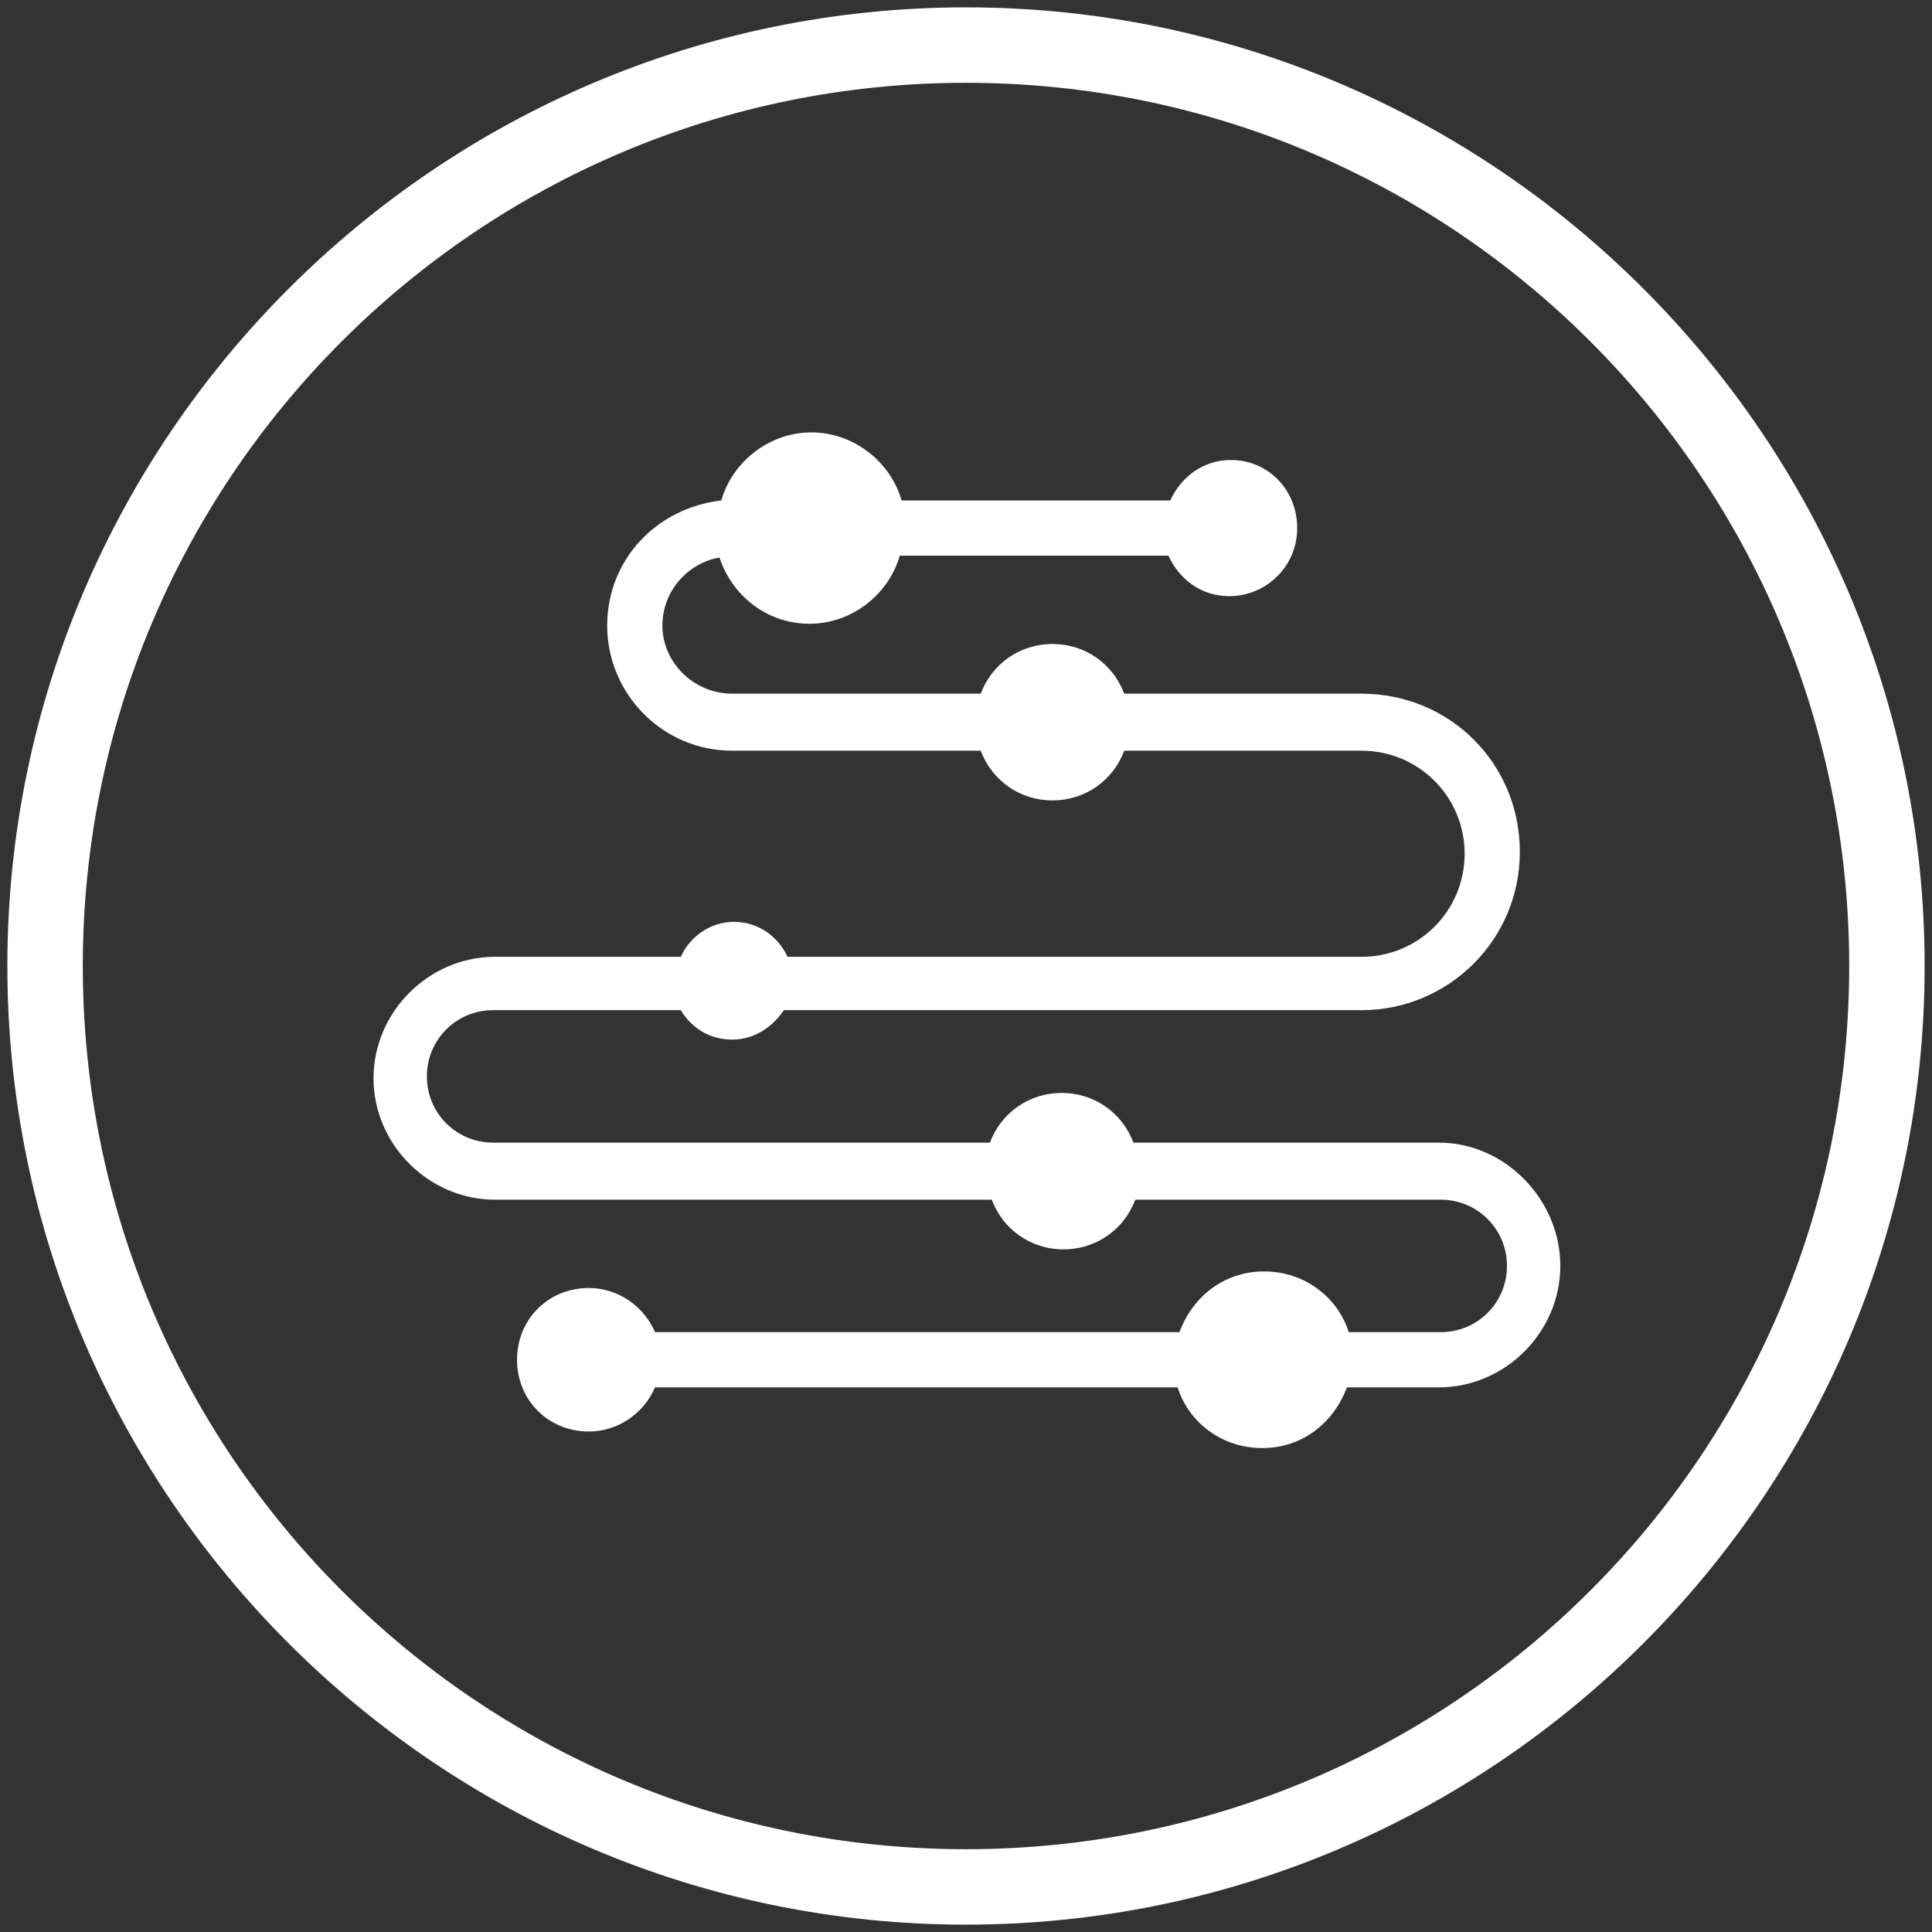
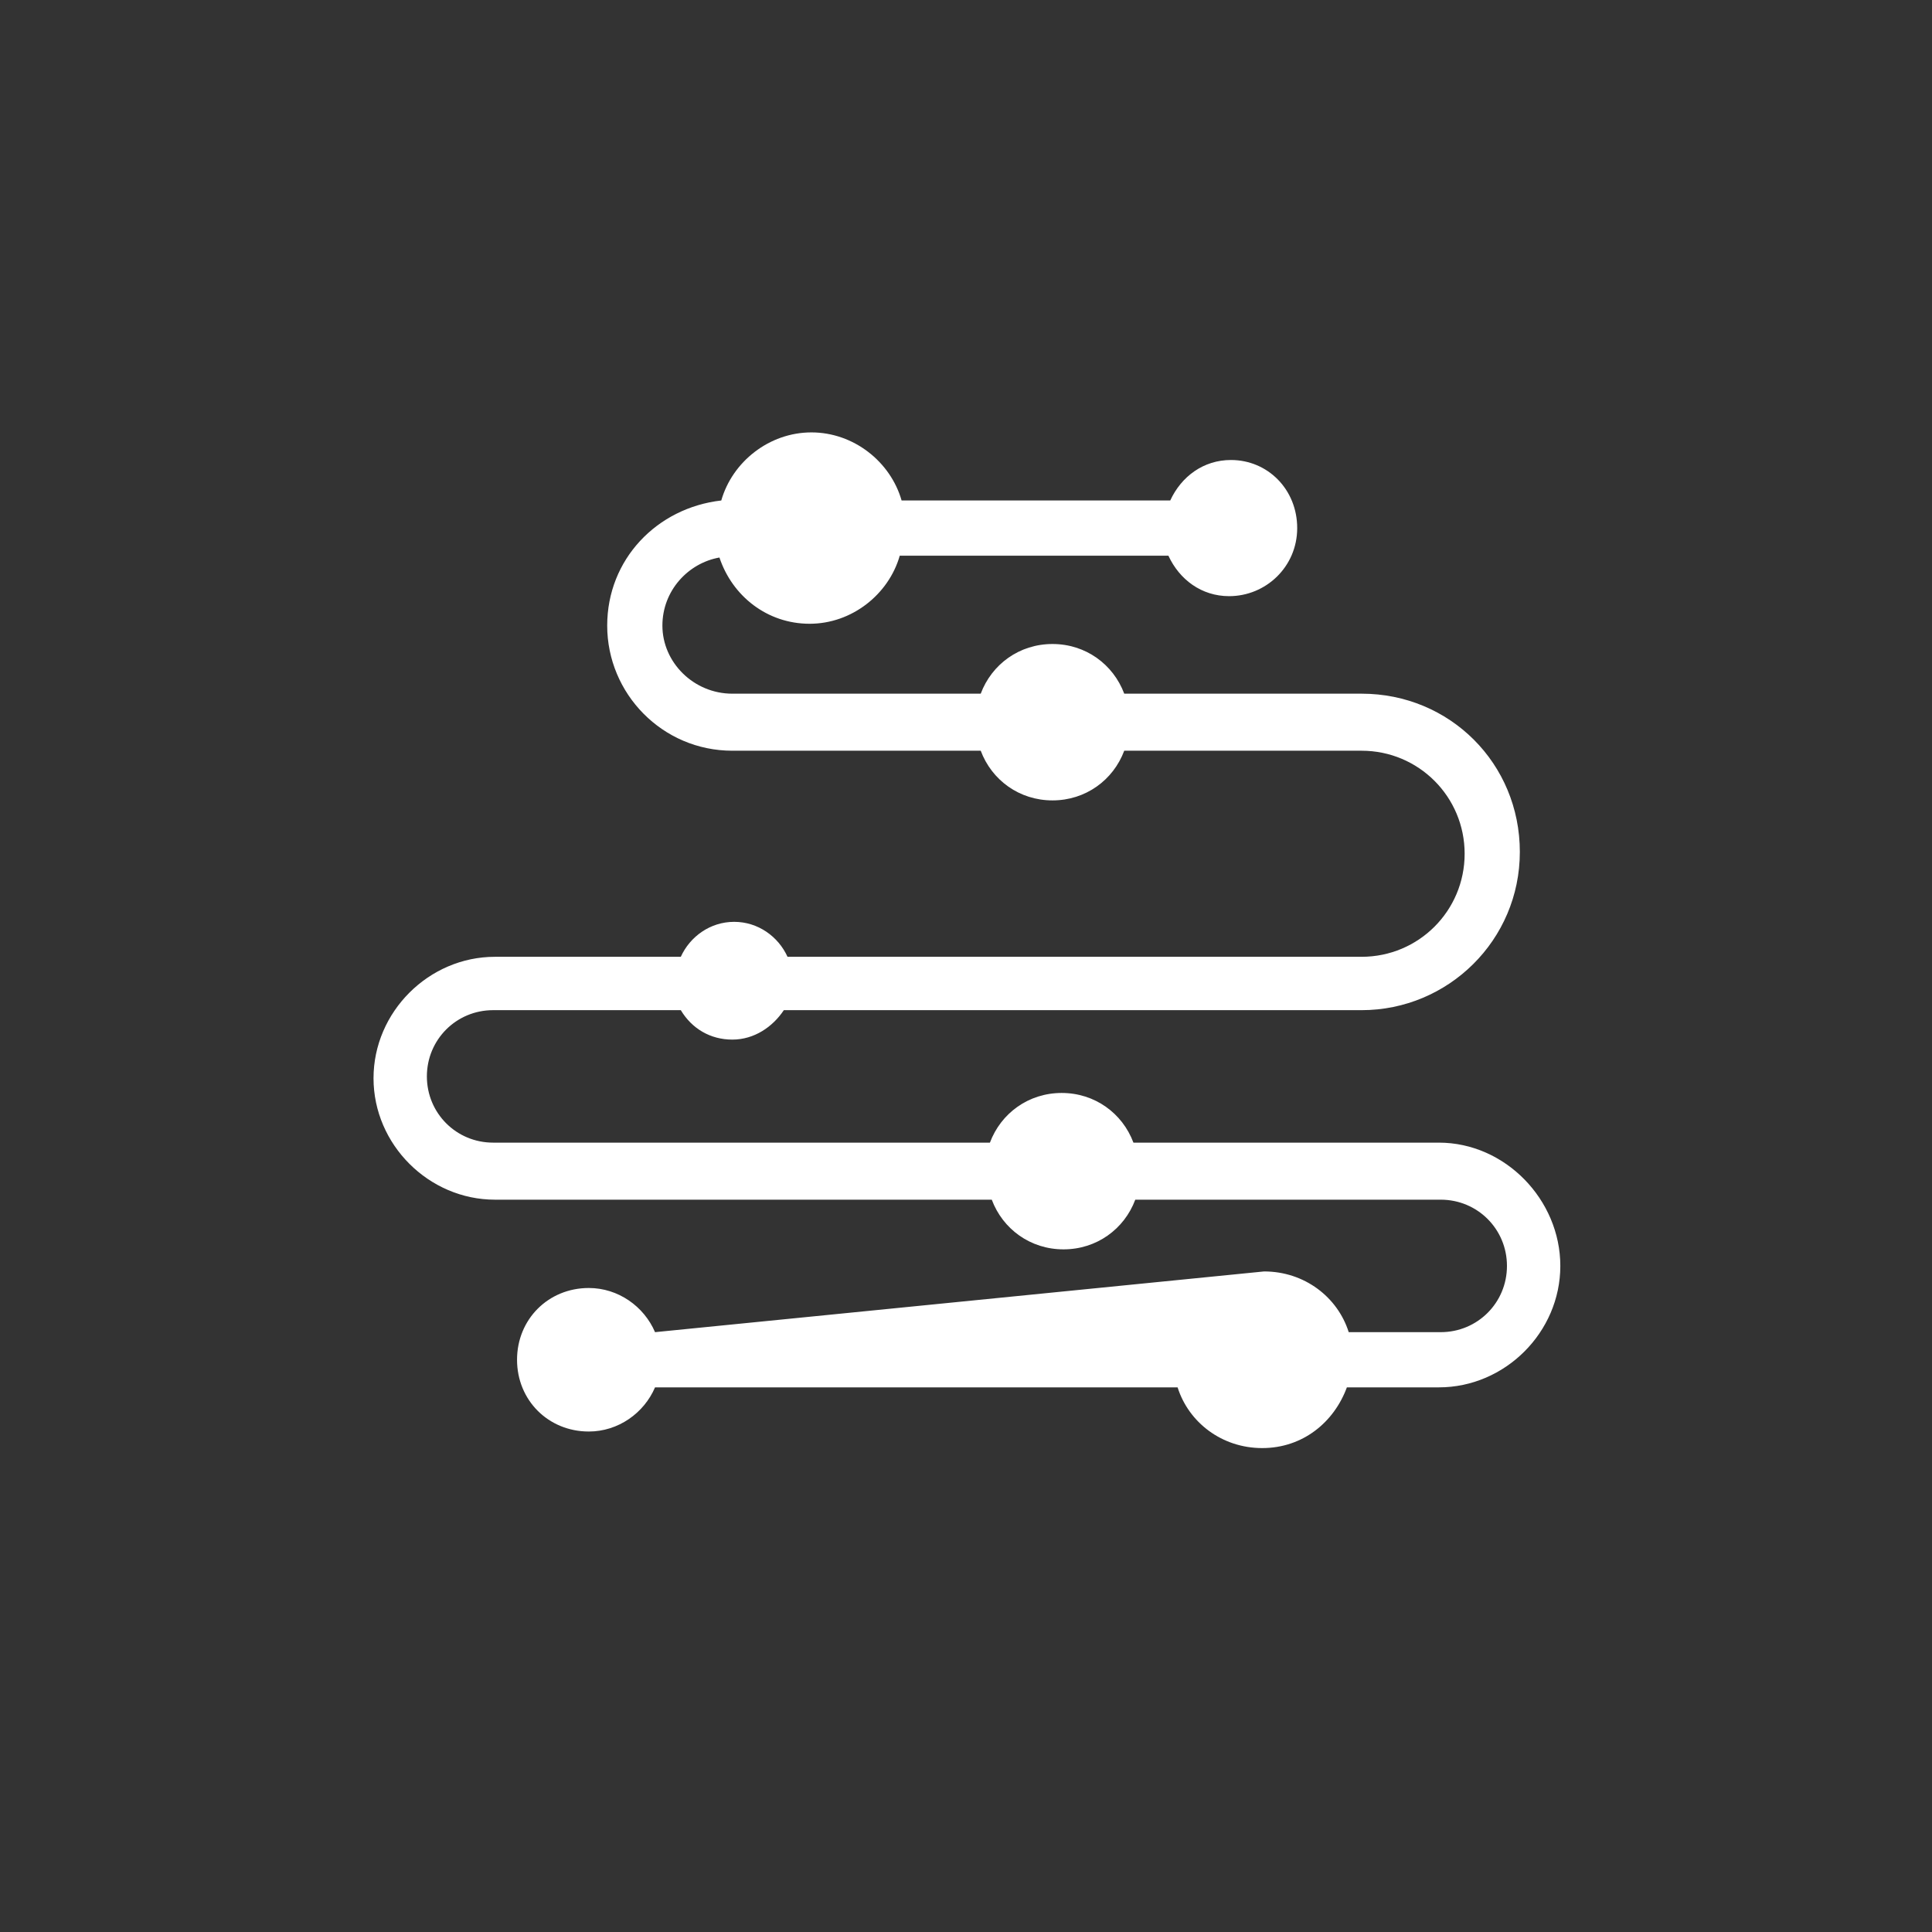
<svg xmlns="http://www.w3.org/2000/svg" width="500px" height="500px" viewBox="0 0 500 500" version="1.1">
  <rect x="0" y="0" width="500" height="500" fill="#333333" stroke="none" />
  <title>serpent on</title>
  <g id="Page-1" stroke="none" stroke-width="1" fill="none" fill-rule="evenodd">
    <g id="Artboard" transform="translate(-78, -88)" fill="#FFFFFF" fill-rule="nonzero">
      <g id="serpent-on" transform="translate(78, 88)">
-         <path d="M250,1.905 C113.333,1.905 1.905,113.333 1.905,250 C1.905,386.667 113.333,498.095 250,498.095 C386.667,498.095 498.095,386.667 498.095,250 C498.095,113.333 386.667,1.905 250,1.905 Z M250,478.571 C123.81,478.571 21.429,376.19 21.429,250 C21.429,123.81 123.81,21.429 250,21.429 C376.19,21.429 478.571,123.81 478.571,250 C478.571,376.19 376.19,478.571 250,478.571 Z" id="Shape" />
-         <path d="M372.381,295.714 L335.238,295.714 L293.333,295.714 C290.476,288.095 283.333,282.857 274.762,282.857 C266.19,282.857 259.048,288.095 256.19,295.714 L148.571,295.714 L127.619,295.714 C118.095,295.714 110.476,288.095 110.476,278.571 C110.476,269.048 118.095,261.429 127.619,261.429 L163.333,261.429 L176.19,261.429 C179.048,266.19 183.81,269.048 189.524,269.048 C195.238,269.048 200,265.714 202.857,261.429 L334.762,261.429 L352.381,261.429 C374.762,261.429 393.333,243.333 393.333,220.476 C393.333,197.619 375.238,179.524 352.381,179.524 L318.571,179.524 L290.952,179.524 C288.095,171.905 280.952,166.667 272.381,166.667 C263.81,166.667 256.667,171.905 253.81,179.524 L215.714,179.524 L189.524,179.524 C179.524,179.524 171.429,171.429 171.429,161.905 C171.429,152.857 178.095,145.714 186.19,144.286 C189.524,154.286 198.571,161.429 209.524,161.429 C220.476,161.429 230,153.81 232.857,143.81 L302.381,143.81 C305.238,150 310.952,154.286 318.095,154.286 C327.619,154.286 335.714,146.667 335.714,136.667 C335.714,126.667 328.095,119.048 318.571,119.048 C311.429,119.048 305.714,123.333 302.857,129.524 L233.333,129.524 C230.476,119.524 220.952,111.905 210,111.905 C199.048,111.905 189.524,119.524 186.667,129.524 C170,131.429 157.143,144.762 157.143,161.905 C157.143,179.524 171.429,194.286 189.524,194.286 L215.714,194.286 L253.81,194.286 C256.667,201.905 263.81,207.143 272.381,207.143 C280.952,207.143 288.095,201.905 290.952,194.286 L318.571,194.286 L352.381,194.286 C367.143,194.286 379.048,206.19 379.048,220.952 C379.048,235.714 367.143,247.619 352.381,247.619 L335.238,247.619 L203.81,247.619 C201.429,242.381 196.19,238.571 190,238.571 C183.81,238.571 178.571,242.381 176.19,247.619 L163.81,247.619 L128.095,247.619 C110.952,247.619 96.667,261.905 96.667,279.048 C96.667,296.19 110.952,310.476 128.095,310.476 L149.048,310.476 L256.667,310.476 C259.524,318.095 266.667,323.333 275.238,323.333 C283.81,323.333 290.952,318.095 293.81,310.476 L335.714,310.476 L372.857,310.476 C382.381,310.476 390,318.095 390,327.619 C390,337.143 382.381,344.762 372.857,344.762 L349.048,344.762 C346.19,335.714 337.619,329.048 327.143,329.048 C316.667,329.048 308.571,335.714 305.238,344.762 L169.524,344.762 C166.667,338.095 160,333.333 152.381,333.333 C141.905,333.333 133.81,341.429 133.81,351.905 C133.81,362.381 141.905,370.476 152.381,370.476 C160,370.476 166.667,365.714 169.524,359.048 L304.762,359.048 C307.619,368.095 316.19,374.762 326.667,374.762 C337.143,374.762 345.238,368.095 348.571,359.048 L372.381,359.048 C389.524,359.048 403.81,344.762 403.81,327.619 C403.81,310.476 389.524,295.714 372.381,295.714 Z" id="Path" />
+         <path d="M372.381,295.714 L335.238,295.714 L293.333,295.714 C290.476,288.095 283.333,282.857 274.762,282.857 C266.19,282.857 259.048,288.095 256.19,295.714 L148.571,295.714 L127.619,295.714 C118.095,295.714 110.476,288.095 110.476,278.571 C110.476,269.048 118.095,261.429 127.619,261.429 L163.333,261.429 L176.19,261.429 C179.048,266.19 183.81,269.048 189.524,269.048 C195.238,269.048 200,265.714 202.857,261.429 L334.762,261.429 L352.381,261.429 C374.762,261.429 393.333,243.333 393.333,220.476 C393.333,197.619 375.238,179.524 352.381,179.524 L318.571,179.524 L290.952,179.524 C288.095,171.905 280.952,166.667 272.381,166.667 C263.81,166.667 256.667,171.905 253.81,179.524 L215.714,179.524 L189.524,179.524 C179.524,179.524 171.429,171.429 171.429,161.905 C171.429,152.857 178.095,145.714 186.19,144.286 C189.524,154.286 198.571,161.429 209.524,161.429 C220.476,161.429 230,153.81 232.857,143.81 L302.381,143.81 C305.238,150 310.952,154.286 318.095,154.286 C327.619,154.286 335.714,146.667 335.714,136.667 C335.714,126.667 328.095,119.048 318.571,119.048 C311.429,119.048 305.714,123.333 302.857,129.524 L233.333,129.524 C230.476,119.524 220.952,111.905 210,111.905 C199.048,111.905 189.524,119.524 186.667,129.524 C170,131.429 157.143,144.762 157.143,161.905 C157.143,179.524 171.429,194.286 189.524,194.286 L215.714,194.286 L253.81,194.286 C256.667,201.905 263.81,207.143 272.381,207.143 C280.952,207.143 288.095,201.905 290.952,194.286 L318.571,194.286 L352.381,194.286 C367.143,194.286 379.048,206.19 379.048,220.952 C379.048,235.714 367.143,247.619 352.381,247.619 L335.238,247.619 L203.81,247.619 C201.429,242.381 196.19,238.571 190,238.571 C183.81,238.571 178.571,242.381 176.19,247.619 L163.81,247.619 L128.095,247.619 C110.952,247.619 96.667,261.905 96.667,279.048 C96.667,296.19 110.952,310.476 128.095,310.476 L149.048,310.476 L256.667,310.476 C259.524,318.095 266.667,323.333 275.238,323.333 C283.81,323.333 290.952,318.095 293.81,310.476 L335.714,310.476 L372.857,310.476 C382.381,310.476 390,318.095 390,327.619 C390,337.143 382.381,344.762 372.857,344.762 L349.048,344.762 C346.19,335.714 337.619,329.048 327.143,329.048 L169.524,344.762 C166.667,338.095 160,333.333 152.381,333.333 C141.905,333.333 133.81,341.429 133.81,351.905 C133.81,362.381 141.905,370.476 152.381,370.476 C160,370.476 166.667,365.714 169.524,359.048 L304.762,359.048 C307.619,368.095 316.19,374.762 326.667,374.762 C337.143,374.762 345.238,368.095 348.571,359.048 L372.381,359.048 C389.524,359.048 403.81,344.762 403.81,327.619 C403.81,310.476 389.524,295.714 372.381,295.714 Z" id="Path" />
      </g>
    </g>
  </g>
</svg>